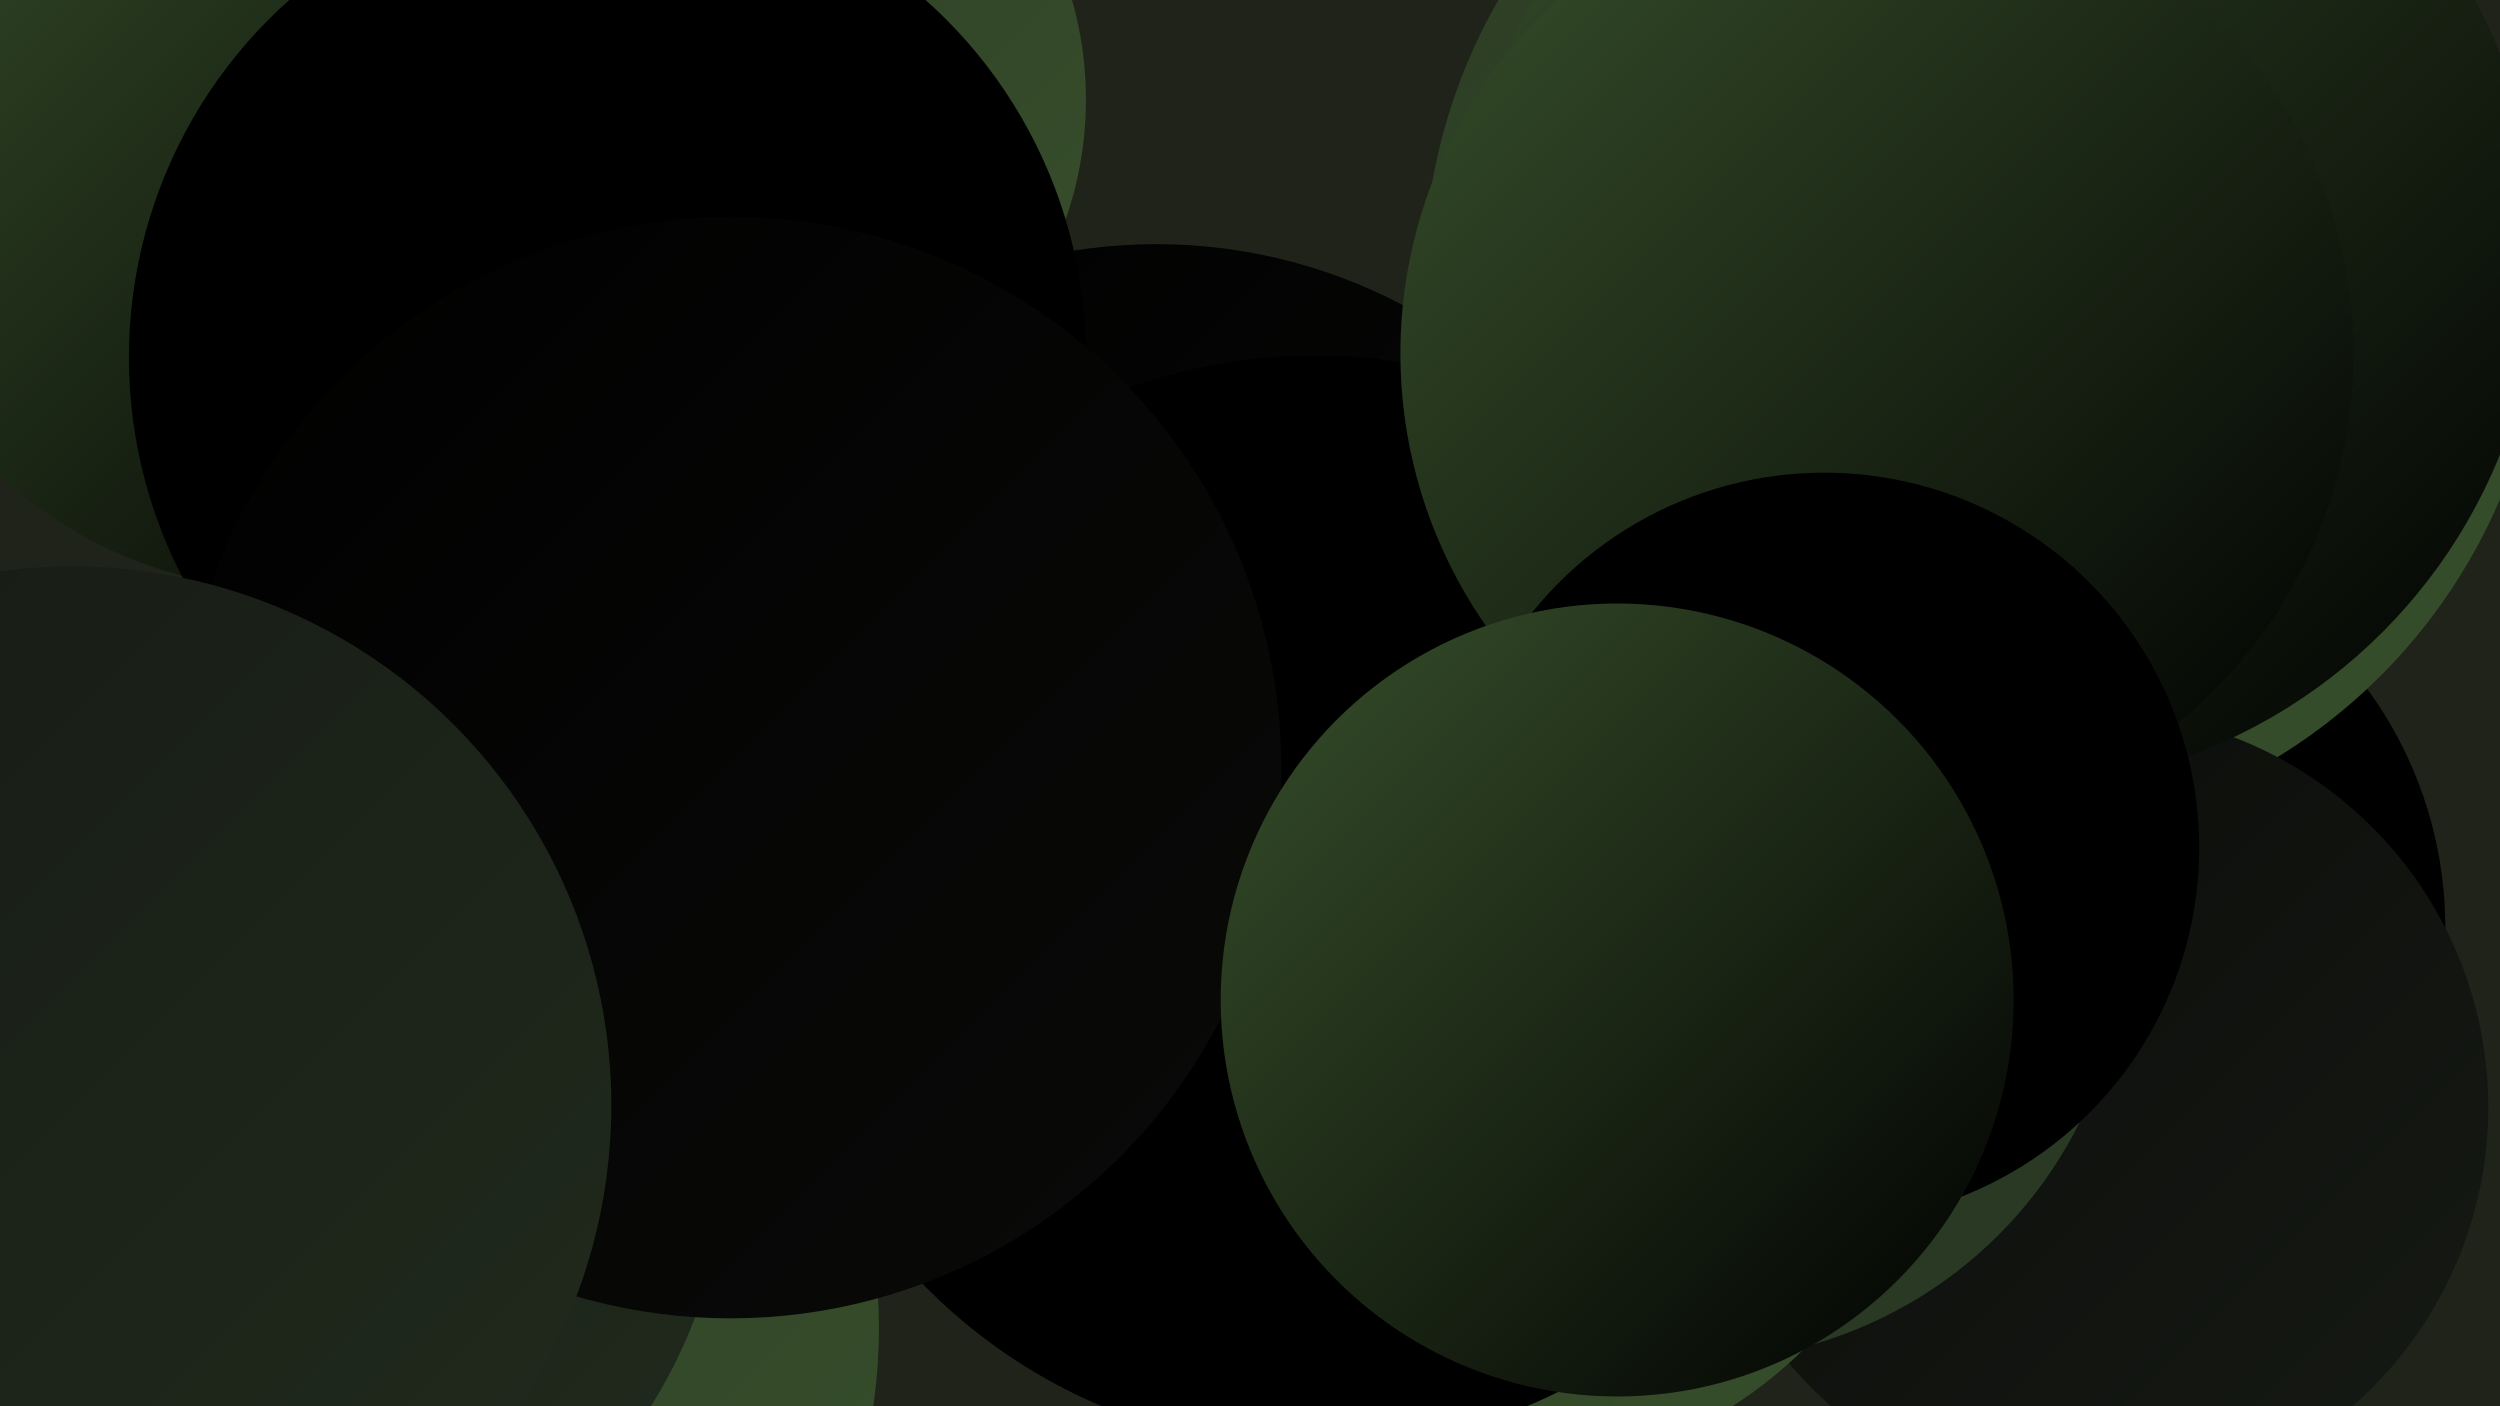
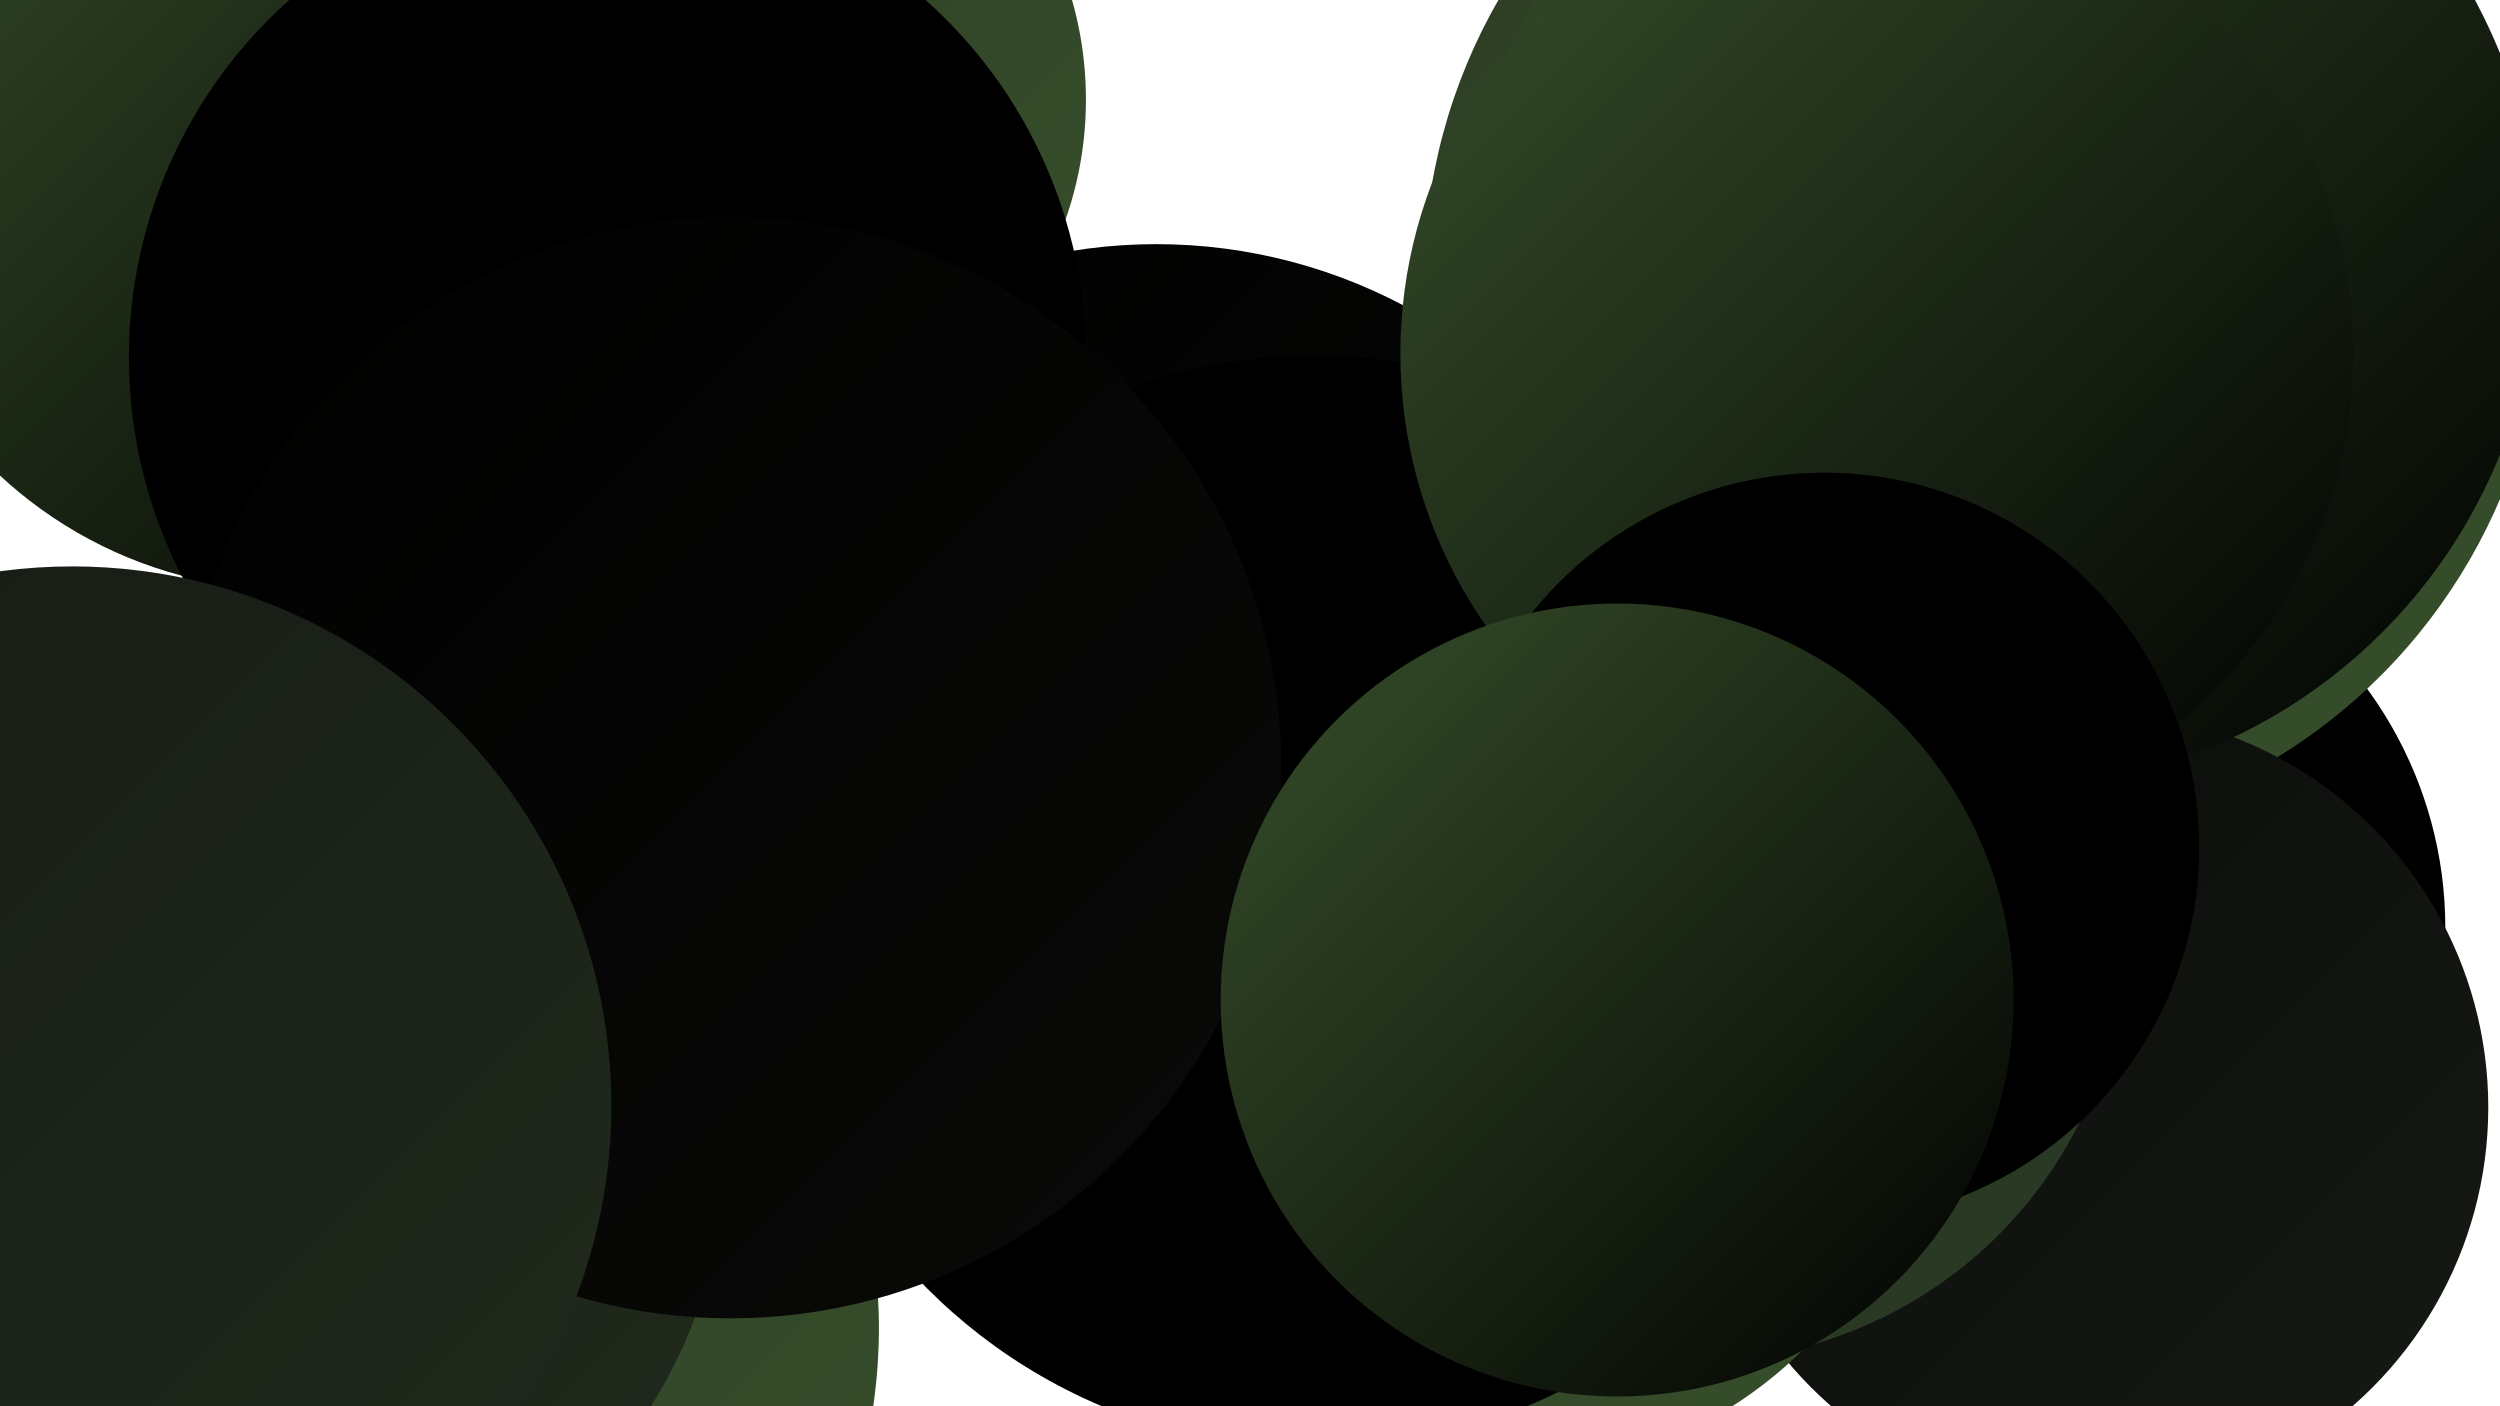
<svg xmlns="http://www.w3.org/2000/svg" width="1280" height="720">
  <defs>
    <linearGradient id="grad0" x1="0%" y1="0%" x2="100%" y2="100%">
      <stop offset="0%" style="stop-color:#000000;stop-opacity:1" />
      <stop offset="100%" style="stop-color:#000000;stop-opacity:1" />
    </linearGradient>
    <linearGradient id="grad1" x1="0%" y1="0%" x2="100%" y2="100%">
      <stop offset="0%" style="stop-color:#000000;stop-opacity:1" />
      <stop offset="100%" style="stop-color:#0a0b09;stop-opacity:1" />
    </linearGradient>
    <linearGradient id="grad2" x1="0%" y1="0%" x2="100%" y2="100%">
      <stop offset="0%" style="stop-color:#0a0b09;stop-opacity:1" />
      <stop offset="100%" style="stop-color:#161a14;stop-opacity:1" />
    </linearGradient>
    <linearGradient id="grad3" x1="0%" y1="0%" x2="100%" y2="100%">
      <stop offset="0%" style="stop-color:#161a14;stop-opacity:1" />
      <stop offset="100%" style="stop-color:#212b1d;stop-opacity:1" />
    </linearGradient>
    <linearGradient id="grad4" x1="0%" y1="0%" x2="100%" y2="100%">
      <stop offset="0%" style="stop-color:#212b1d;stop-opacity:1" />
      <stop offset="100%" style="stop-color:#2c3c25;stop-opacity:1" />
    </linearGradient>
    <linearGradient id="grad5" x1="0%" y1="0%" x2="100%" y2="100%">
      <stop offset="0%" style="stop-color:#2c3c25;stop-opacity:1" />
      <stop offset="100%" style="stop-color:#374f2b;stop-opacity:1" />
    </linearGradient>
    <linearGradient id="grad6" x1="0%" y1="0%" x2="100%" y2="100%">
      <stop offset="0%" style="stop-color:#374f2b;stop-opacity:1" />
      <stop offset="100%" style="stop-color:#000000;stop-opacity:1" />
    </linearGradient>
  </defs>
-   <rect width="1280" height="720" fill="#1f2319" />
  <circle cx="1045" cy="475" r="207" fill="url(#grad0)" />
  <circle cx="371" cy="51" r="185" fill="url(#grad5)" />
  <circle cx="592" cy="396" r="271" fill="url(#grad1)" />
  <circle cx="1007" cy="168" r="262" fill="url(#grad4)" />
  <circle cx="172" cy="680" r="278" fill="url(#grad5)" />
  <circle cx="149" cy="83" r="219" fill="url(#grad6)" />
-   <circle cx="61" cy="634" r="257" fill="url(#grad2)" />
  <circle cx="311" cy="183" r="245" fill="url(#grad0)" />
  <circle cx="1016" cy="143" r="287" fill="url(#grad5)" />
  <circle cx="1071" cy="567" r="203" fill="url(#grad2)" />
  <circle cx="121" cy="586" r="251" fill="url(#grad3)" />
  <circle cx="867" cy="476" r="221" fill="url(#grad4)" />
  <circle cx="1026" cy="130" r="274" fill="url(#grad6)" />
  <circle cx="770" cy="536" r="218" fill="url(#grad5)" />
  <circle cx="673" cy="462" r="280" fill="url(#grad0)" />
  <circle cx="961" cy="181" r="244" fill="url(#grad6)" />
  <circle cx="374" cy="393" r="282" fill="url(#grad1)" />
  <circle cx="934" cy="434" r="192" fill="url(#grad0)" />
  <circle cx="828" cy="512" r="203" fill="url(#grad6)" />
  <circle cx="37" cy="566" r="276" fill="url(#grad3)" />
</svg>